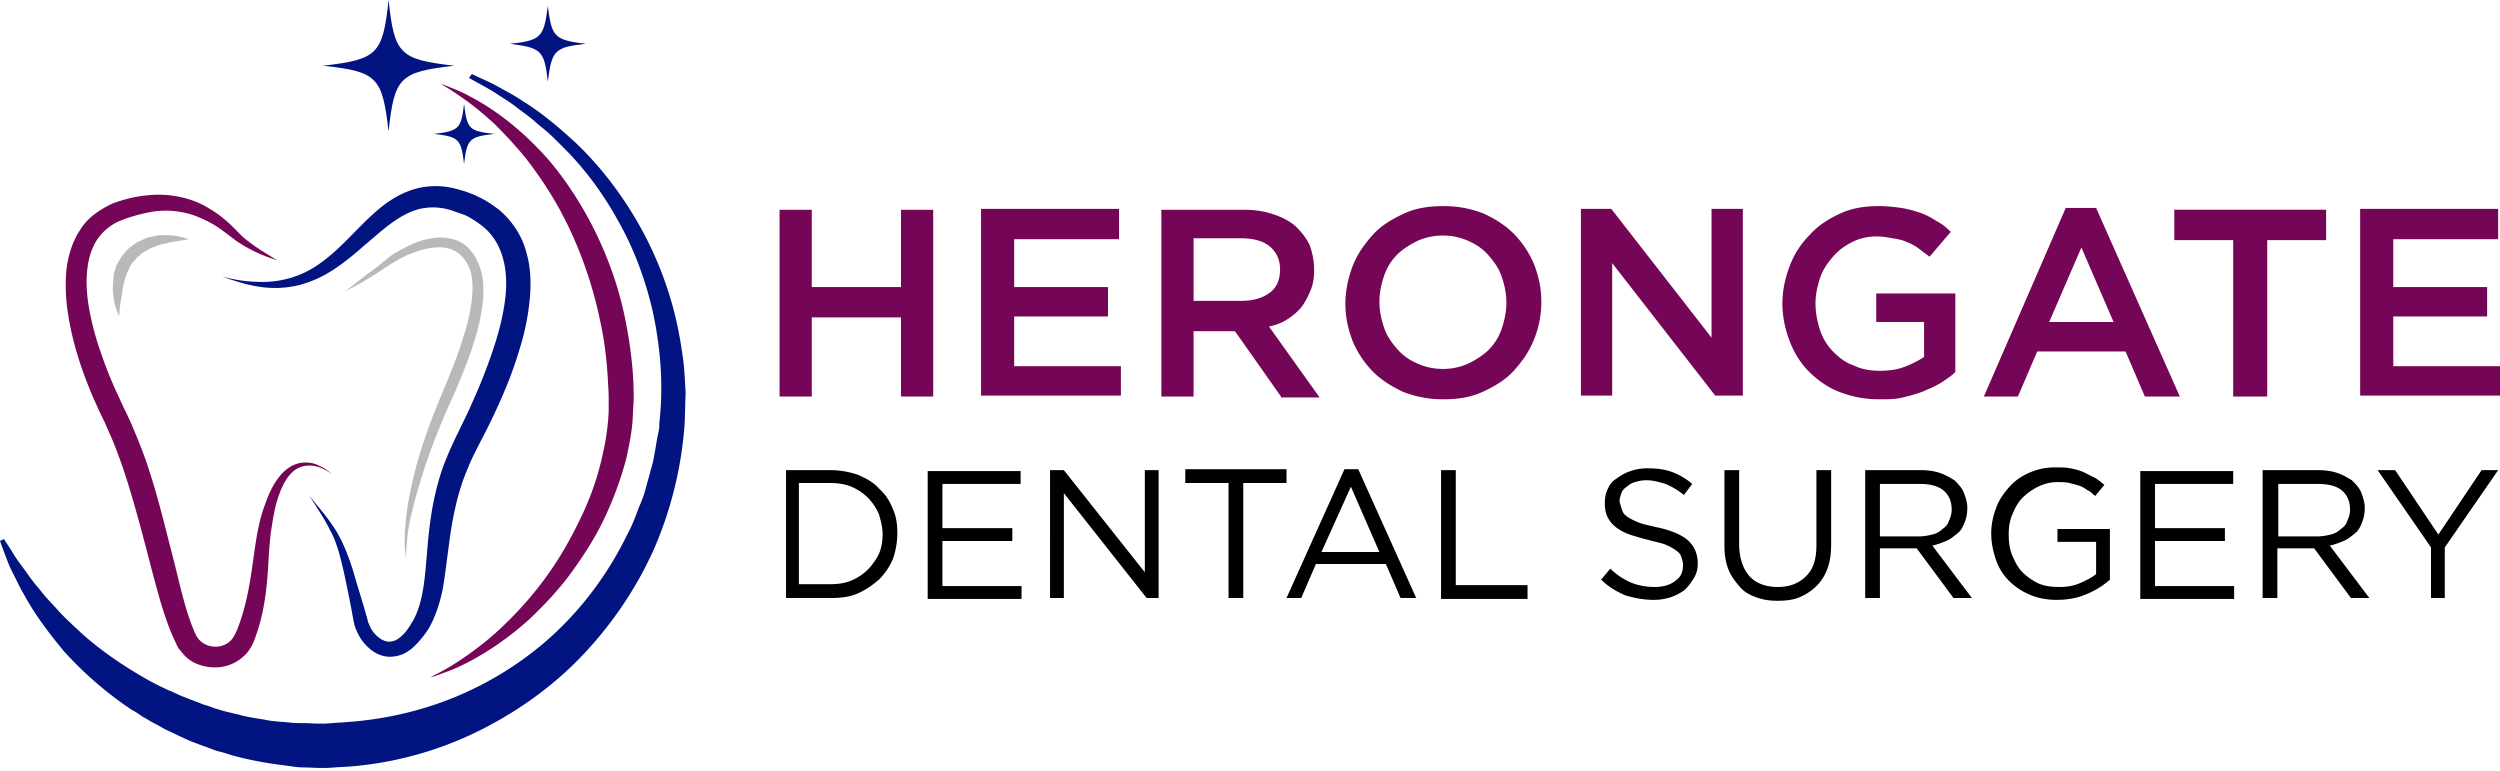
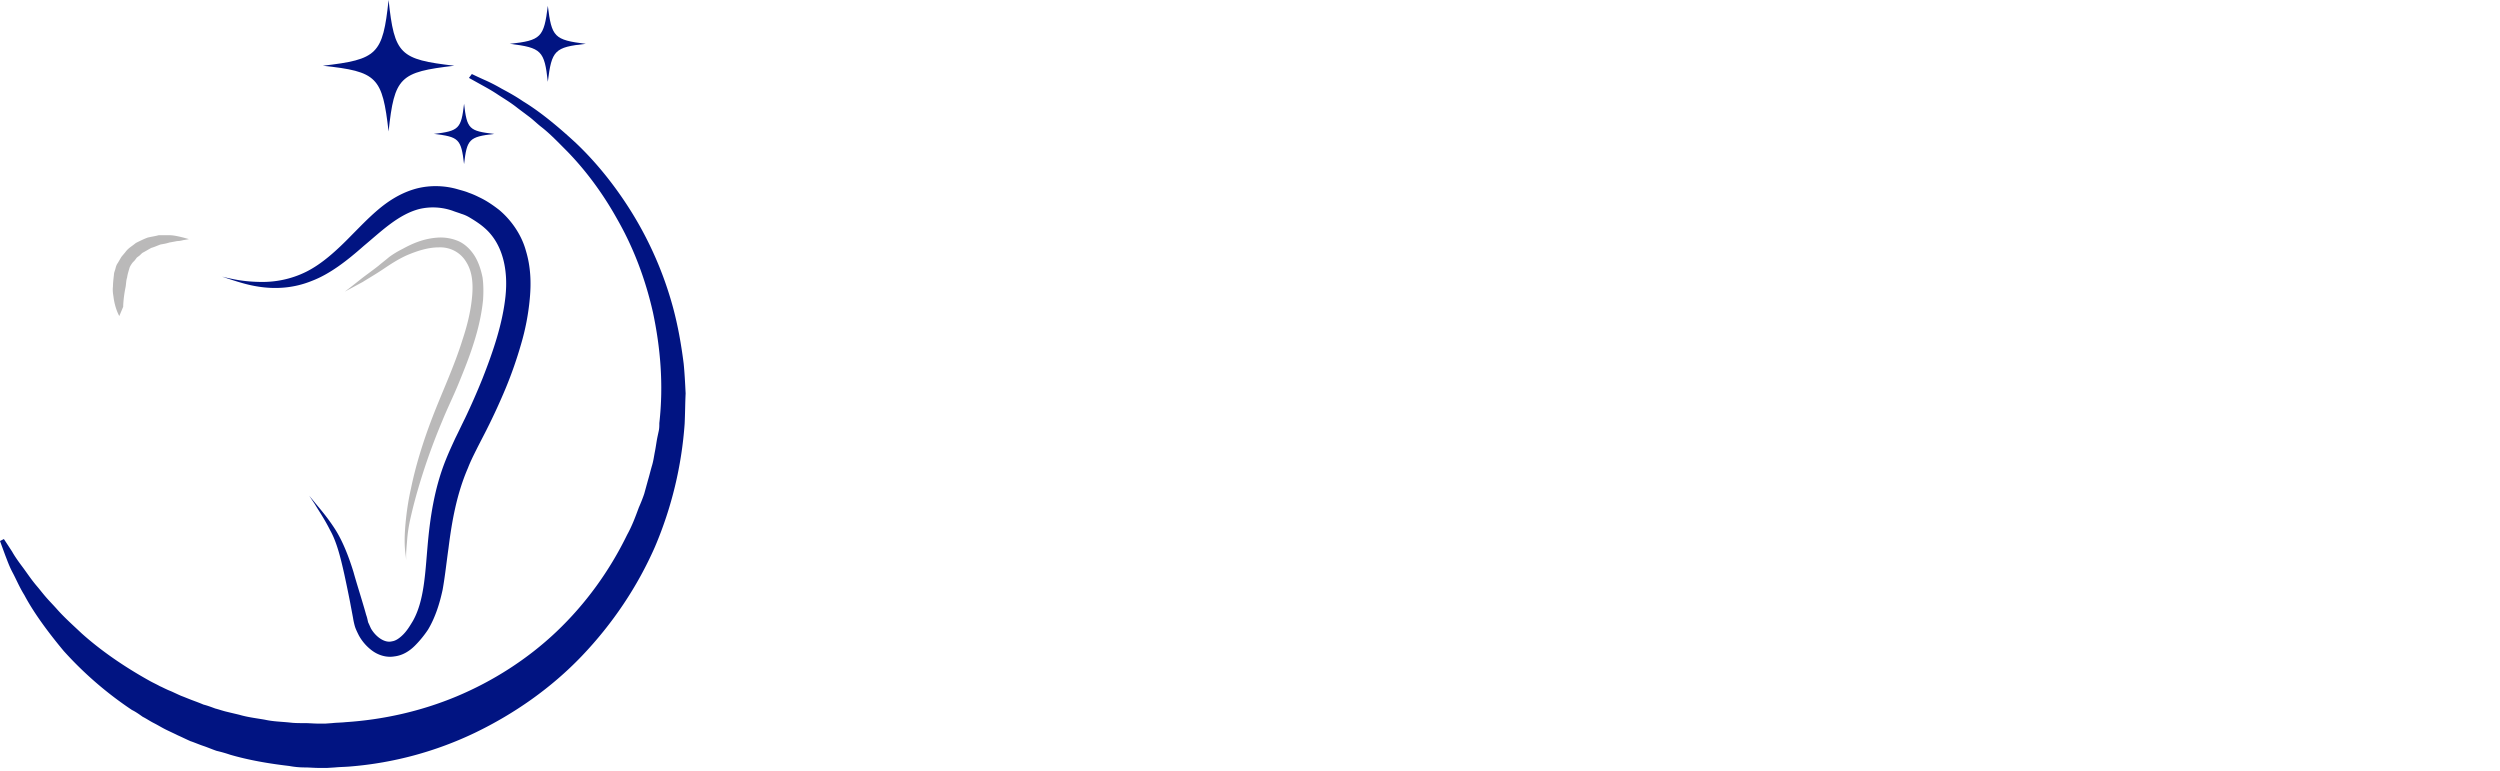
<svg xmlns="http://www.w3.org/2000/svg" width="279" height="86" viewBox="0 0 279 86" fill="none">
  <path d="M24.78 30.867s.381.109 1.196.272c.761.163 1.902.326 3.315.326s3.152-.272 4.891-1.141c1.74-.87 3.37-2.337 5.108-4.13.87-.87 1.794-1.848 2.88-2.772 1.088-.924 2.392-1.793 3.968-2.282 1.576-.49 3.37-.49 5 0 .38.108.815.217 1.195.38.326.109.706.272 1.141.49.815.38 1.522.869 2.228 1.412 1.359 1.141 2.5 2.772 2.99 4.565.543 1.793.597 3.587.434 5.326a26.535 26.535 0 0 1-.978 5.108 46.137 46.137 0 0 1-1.685 4.837 70.942 70.942 0 0 1-2.12 4.619c-.38.76-.76 1.467-1.14 2.228-.38.76-.707 1.413-.979 2.12-1.25 2.88-1.793 5.923-2.173 8.966-.218 1.522-.38 3.098-.653 4.62-.326 1.52-.815 3.097-1.63 4.455-.435.653-.924 1.25-1.467 1.794-.598.598-1.359 1.087-2.283 1.195-.923.163-1.847-.163-2.5-.652a5.294 5.294 0 0 1-1.467-1.684c-.163-.326-.326-.653-.434-.979a8.108 8.108 0 0 1-.218-.978c-.108-.598-.217-1.141-.326-1.739a156.018 156.018 0 0 0-.652-3.152c-.435-1.956-.87-3.64-1.576-4.89-.652-1.305-1.304-2.229-1.685-2.88l-.652-.98s.272.327.761.925c.49.598 1.25 1.467 2.065 2.717s1.522 2.934 2.12 4.89c.271.98.597 2.012.923 3.098.163.544.326 1.087.49 1.685.108.272.163.598.217.815.109.218.217.49.326.707.543.924 1.522 1.63 2.337 1.413.434-.055.87-.38 1.25-.761.434-.435.76-.978 1.087-1.522 1.25-2.228 1.358-5.217 1.63-8.314.272-3.152.76-6.522 2.065-9.728.326-.815.706-1.63 1.032-2.337.38-.76.707-1.467 1.087-2.228a79.336 79.336 0 0 0 1.957-4.456c1.195-3.043 2.228-6.086 2.554-9.13.326-3.043-.326-5.923-2.337-7.662-.49-.435-1.087-.815-1.63-1.141a4.075 4.075 0 0 0-.978-.435c-.272-.109-.653-.217-.924-.326a6.635 6.635 0 0 0-3.696-.217c-2.39.597-4.347 2.554-6.25 4.13-1.901 1.684-3.803 3.152-5.814 3.912-2.01.816-3.913.87-5.38.707-1.467-.163-2.608-.544-3.315-.761-.87-.272-1.304-.435-1.304-.435z" fill="#011482" />
-   <path d="M31.03 29.073s-.38-.108-1.14-.38c-.707-.272-1.794-.706-2.99-1.467-.652-.38-1.25-.924-1.956-1.413a11.518 11.518 0 0 0-2.283-1.359 9.646 9.646 0 0 0-6.032-.76c-1.087.217-2.282.543-3.423 1.032-.979.435-1.902 1.25-2.5 2.228-1.196 2.01-1.25 4.945-.707 7.771a31.35 31.35 0 0 0 1.142 4.293 47.7 47.7 0 0 0 1.684 4.348l.978 2.12c.38.76.707 1.467 1.033 2.227.652 1.576 1.304 3.152 1.793 4.728 1.033 3.152 1.794 6.358 2.609 9.51.815 3.098 1.413 6.25 2.554 8.75.435 1.032 1.413 1.521 2.445 1.467.49-.054.979-.217 1.359-.544.38-.325.598-.706.87-1.358.978-2.446 1.412-5.054 1.738-7.39.163-1.196.327-2.392.544-3.533.217-1.141.489-2.174.87-3.152.652-1.902 1.684-3.641 3.151-4.293.707-.326 1.468-.326 2.011-.218.598.11.978.38 1.359.544.652.435.923.706.923.706s-.325-.271-.978-.597c-.652-.326-1.847-.653-2.989 0-1.14.706-1.847 2.282-2.336 4.13-.218.923-.38 1.956-.544 3.043a60.555 60.555 0 0 0-.271 3.478c-.163 2.5-.38 5.163-1.413 8.043-.218.652-.598 1.576-1.359 2.228a4.634 4.634 0 0 1-2.608 1.195 5.322 5.322 0 0 1-2.88-.489 3.928 3.928 0 0 1-1.196-.924c-.163-.217-.326-.38-.49-.597-.108-.109-.162-.218-.162-.272l-.055-.054-.054-.109-.055-.163c-.76-1.522-1.25-3.043-1.739-4.62-.434-1.52-.869-3.097-1.25-4.618-.815-3.098-1.63-6.25-2.608-9.293a53.862 53.862 0 0 0-1.63-4.456c-.326-.707-.652-1.522-.978-2.174-.38-.761-.707-1.522-1.033-2.228-1.304-3.044-2.337-6.141-2.826-9.347-.271-1.576-.326-3.207-.217-4.783.163-1.576.598-3.206 1.521-4.619a6.435 6.435 0 0 1 1.63-1.793c.653-.49 1.305-.87 2.011-1.196 1.305-.489 2.663-.815 3.968-.924 2.608-.271 5.108.38 6.901 1.522.924.543 1.63 1.141 2.283 1.739.652.598 1.14 1.196 1.684 1.63a22.06 22.06 0 0 0 2.718 1.848c.543.38.923.543.923.543z" fill="#750557" />
-   <path d="M13.314 35.27s-.489-.816-.652-2.175c-.054-.326-.108-.706-.054-1.14 0-.381.054-.816.109-1.305 0-.217.108-.435.163-.652.054-.218.108-.435.271-.652l.38-.652c.164-.218.327-.38.49-.598.326-.435.76-.652 1.141-.979.435-.217.87-.434 1.304-.597.435-.109.87-.163 1.25-.272h1.142c.325 0 .652.054.923.109.272.054.49.108.707.163.38.108.598.163.598.163s-.218.054-.598.108c-.218.055-.435.11-.707.11-.271.053-.543.108-.87.162-.325.109-.651.163-.977.218-.326.108-.652.271-1.033.38-.326.163-.652.38-.978.543-.163.11-.272.272-.435.38l-.217.164-.163.217c-.109.163-.272.272-.38.435-.11.163-.218.326-.272.49a8.36 8.36 0 0 0-.435 1.032c-.109.38-.218.706-.272 1.086-.109.326-.109.707-.163 1.033-.272 1.304-.272 2.228-.272 2.228zM38.476 32.552s.652-.49 1.739-1.359c.543-.434 1.25-.924 2.01-1.521.38-.326.815-.652 1.196-.979.435-.326.978-.652 1.522-.923 1.086-.598 2.336-1.142 3.858-1.25a5.044 5.044 0 0 1 2.337.38c.76.326 1.413.978 1.847 1.685.435.706.707 1.576.87 2.39.109.816.109 1.685.054 2.5-.163 1.631-.543 3.261-1.032 4.783-.49 1.576-1.087 3.043-1.685 4.51-.598 1.468-1.304 2.88-1.848 4.24a69.683 69.683 0 0 0-2.717 7.662 54.833 54.833 0 0 0-.815 3.152 16.52 16.52 0 0 0-.38 2.5c-.055.706-.11 1.25-.11 1.63v.598s0-.218-.053-.598c-.055-.38-.11-.924-.11-1.63 0-.707.055-1.577.164-2.555.109-.978.272-2.065.543-3.26.49-2.391 1.305-5.109 2.392-7.934 1.086-2.826 2.445-5.707 3.369-8.696.489-1.467.87-2.988 1.032-4.51.163-1.467.109-2.935-.597-4.076-.653-1.141-1.848-1.739-3.098-1.684-1.25 0-2.5.434-3.532.87-1.087.488-1.957 1.086-2.772 1.63-.815.543-1.576.978-2.174 1.358l-2.01 1.087z" fill="#BAB9B9" />
+   <path d="M13.314 35.27s-.489-.816-.652-2.175c-.054-.326-.108-.706-.054-1.14 0-.381.054-.816.109-1.305 0-.217.108-.435.163-.652.054-.218.108-.435.271-.652l.38-.652c.164-.218.327-.38.49-.598.326-.435.76-.652 1.141-.979.435-.217.87-.434 1.304-.597.435-.109.87-.163 1.25-.272h1.142c.325 0 .652.054.923.109.272.054.49.108.707.163.38.108.598.163.598.163s-.218.054-.598.108c-.218.055-.435.11-.707.11-.271.053-.543.108-.87.162-.325.109-.651.163-.977.218-.326.108-.652.271-1.033.38-.326.163-.652.38-.978.543-.163.11-.272.272-.435.38l-.217.164-.163.217c-.109.163-.272.272-.38.435-.11.163-.218.326-.272.49c-.109.38-.218.706-.272 1.086-.109.326-.109.707-.163 1.033-.272 1.304-.272 2.228-.272 2.228zM38.476 32.552s.652-.49 1.739-1.359c.543-.434 1.25-.924 2.01-1.521.38-.326.815-.652 1.196-.979.435-.326.978-.652 1.522-.923 1.086-.598 2.336-1.142 3.858-1.25a5.044 5.044 0 0 1 2.337.38c.76.326 1.413.978 1.847 1.685.435.706.707 1.576.87 2.39.109.816.109 1.685.054 2.5-.163 1.631-.543 3.261-1.032 4.783-.49 1.576-1.087 3.043-1.685 4.51-.598 1.468-1.304 2.88-1.848 4.24a69.683 69.683 0 0 0-2.717 7.662 54.833 54.833 0 0 0-.815 3.152 16.52 16.52 0 0 0-.38 2.5c-.055.706-.11 1.25-.11 1.63v.598s0-.218-.053-.598c-.055-.38-.11-.924-.11-1.63 0-.707.055-1.577.164-2.555.109-.978.272-2.065.543-3.26.49-2.391 1.305-5.109 2.392-7.934 1.086-2.826 2.445-5.707 3.369-8.696.489-1.467.87-2.988 1.032-4.51.163-1.467.109-2.935-.597-4.076-.653-1.141-1.848-1.739-3.098-1.684-1.25 0-2.5.434-3.532.87-1.087.488-1.957 1.086-2.772 1.63-.815.543-1.576.978-2.174 1.358l-2.01 1.087z" fill="#BAB9B9" />
  <path d="M50.703 7.336c-6.087.707-6.685 1.25-7.337 7.337-.706-6.087-1.25-6.684-7.336-7.337 6.086-.706 6.684-1.25 7.336-7.336.652 6.086 1.25 6.63 7.337 7.336zM65.376 4.891c-3.478.38-3.805.707-4.24 4.239-.38-3.478-.706-3.804-4.238-4.239 3.478-.38 3.804-.706 4.239-4.239.434 3.478.706 3.804 4.239 4.24zM55.159 14.944c-2.826.327-3.043.598-3.37 3.37-.325-2.826-.597-3.043-3.369-3.37 2.826-.326 3.044-.597 3.37-3.369.326 2.826.543 3.043 3.369 3.37z" fill="#011482" />
  <path d="M52.659 8.26s.544.272 1.522.707c.489.217 1.14.543 1.793.924.707.38 1.522.815 2.391 1.412 1.793 1.087 3.75 2.663 5.924 4.674 2.119 2.01 4.238 4.565 6.14 7.608a40.111 40.111 0 0 1 4.674 10.706c.543 2.01.924 4.13 1.196 6.304.108 1.087.163 2.228.217 3.315-.054 1.087-.054 2.228-.109 3.369a42.749 42.749 0 0 1-3.315 13.749c-1.956 4.456-4.728 8.586-8.151 12.173-3.424 3.587-7.554 6.467-11.956 8.586a39.589 39.589 0 0 1-13.858 3.75c-.597.054-1.195.054-1.739.109l-.869.054H35.595c-.543 0-1.087-.054-1.63-.054a9.285 9.285 0 0 1-1.685-.163c-2.337-.272-4.51-.653-6.575-1.25a15.999 15.999 0 0 0-1.522-.435c-.49-.163-.978-.38-1.467-.544-.49-.163-.979-.38-1.468-.543-.489-.217-.924-.435-1.413-.652-.434-.217-.923-.435-1.358-.652-.435-.218-.87-.49-1.304-.707-.435-.217-.815-.489-1.25-.706-.38-.272-.761-.543-1.196-.76a40.46 40.46 0 0 1-7.608-6.576c-1.902-2.283-3.424-4.402-4.402-6.25-.543-.87-.924-1.793-1.304-2.5-.38-.706-.598-1.358-.815-1.902-.38-1.032-.598-1.63-.598-1.63l.435-.218s.326.49.924 1.413c.271.49.652 1.033 1.14 1.685.49.652.979 1.413 1.631 2.174.326.38.652.815 1.033 1.25.38.434.76.815 1.195 1.304.815.924 1.794 1.793 2.772 2.717 2.065 1.848 4.619 3.641 7.553 5.272.38.217.761.38 1.142.597.38.163.76.38 1.195.544.38.163.816.38 1.196.543.435.163.815.326 1.25.49.434.162.87.325 1.25.488.434.109.87.272 1.304.435.435.109.87.272 1.358.38.435.11.924.218 1.36.326.923.272 1.901.381 2.825.544.978.217 1.902.217 2.88.326.435.054.978.054 1.522.054.543 0 1.087.055 1.63.055h.706l.761-.055c.49-.054 1.033-.054 1.522-.108 4.13-.272 8.369-1.196 12.39-2.88 4.022-1.685 7.88-4.13 11.14-7.228 3.262-3.098 5.924-6.793 7.88-10.815.544-.978.924-2.01 1.305-3.043.217-.489.435-1.032.598-1.521l.434-1.576c.163-.544.272-1.033.435-1.576.163-.544.218-1.033.326-1.576.109-.544.163-1.033.272-1.576l.163-.761c.054-.272.054-.544.054-.815.49-4.348.11-8.478-.706-12.336-.87-3.859-2.228-7.337-3.967-10.38-1.685-3.043-3.641-5.597-5.598-7.608-.978-.978-1.902-1.957-2.88-2.717-.489-.38-.924-.815-1.358-1.141l-1.305-.979c-.815-.652-1.576-1.087-2.228-1.521-.652-.435-1.25-.761-1.739-1.033l-1.467-.815.326-.435z" fill="#011482" />
-   <path d="M49.181 9.347s.326.109.87.326c.543.218 1.413.544 2.39 1.087 2.012 1.033 4.783 2.88 7.555 5.76 1.413 1.413 2.717 3.098 3.967 5a40.693 40.693 0 0 1 3.369 6.304 39.314 39.314 0 0 1 2.337 7.282c.543 2.554.924 5.217 1.032 7.88 0 .652.055 1.304 0 2.01l-.054.979-.054 1.032c-.109 1.359-.38 2.663-.652 3.967-.653 2.555-1.576 5-2.663 7.228-1.087 2.228-2.446 4.239-3.804 6.087-1.359 1.793-2.88 3.369-4.293 4.727-2.935 2.663-5.76 4.348-7.826 5.326-1.032.49-1.902.761-2.445.978-.598.218-.87.272-.87.272s.272-.163.815-.435a24.415 24.415 0 0 0 2.228-1.304 37.094 37.094 0 0 0 3.26-2.391c1.196-.978 2.446-2.174 3.75-3.587a38.456 38.456 0 0 0 3.75-4.782c1.196-1.793 2.283-3.804 3.261-5.923a31.101 31.101 0 0 0 2.228-6.793c.272-1.196.435-2.392.544-3.587l.054-.87v-.978c0-.598 0-1.25-.055-1.847-.108-2.5-.38-5-.923-7.391a46.134 46.134 0 0 0-2.011-6.902 42.485 42.485 0 0 0-2.88-6.14 45.553 45.553 0 0 0-3.424-5.055c-1.196-1.467-2.391-2.717-3.478-3.804-1.141-1.032-2.174-1.902-3.097-2.554-.924-.652-1.63-1.141-2.174-1.467-.435-.272-.707-.435-.707-.435zM90.594 35.423v8.83H87V23.411h3.594v8.624h9.959v-8.624h3.594v20.842h-3.594v-8.83h-9.96zM124.989 26.696h-11.807v5.339h10.472v3.286h-10.472v5.544h11.91v3.285h-15.607V23.308h15.401v3.388h.103zM142.957 44.253l-5.133-7.29h-4.621v7.29h-3.593V23.411h9.343c1.232 0 2.259.205 3.183.513.924.308 1.746.719 2.464 1.335.616.616 1.13 1.232 1.54 2.053a7.84 7.84 0 0 1 .514 2.772c0 .925-.103 1.643-.411 2.362-.308.719-.616 1.335-1.027 1.848-.41.513-.924.924-1.54 1.335-.616.41-1.232.616-2.053.821l5.647 7.906h-4.313v-.103zm-1.232-16.735c-.718-.616-1.848-.925-3.183-.925h-5.339v6.982h5.339c1.335 0 2.362-.308 3.183-.924.822-.616 1.13-1.54 1.13-2.567 0-1.129-.411-1.95-1.13-2.566zM171.193 37.888c-.514 1.334-1.335 2.464-2.259 3.49-.924 1.027-2.156 1.746-3.491 2.362-1.335.616-2.772.822-4.415.822-1.643 0-3.08-.308-4.415-.822-1.335-.616-2.464-1.335-3.388-2.259a10.875 10.875 0 0 1-2.259-3.388c-.513-1.335-.821-2.67-.821-4.21 0-1.437.308-2.874.821-4.21.513-1.334 1.335-2.463 2.259-3.49.924-1.027 2.156-1.746 3.491-2.362 1.334-.616 2.772-.821 4.415-.821 1.642 0 3.08.308 4.415.821 1.334.616 2.464 1.335 3.388 2.26a10.893 10.893 0 0 1 2.259 3.387c.513 1.335.821 2.67.821 4.21s-.308 2.978-.821 4.21zm-3.594-6.982c-.308-.924-.821-1.643-1.437-2.362-.616-.718-1.335-1.232-2.259-1.642a6.89 6.89 0 0 0-2.875-.617 6.89 6.89 0 0 0-2.875.617c-.821.41-1.643.924-2.259 1.54a6.093 6.093 0 0 0-1.437 2.361c-.308.924-.514 1.848-.514 2.875s.206 1.95.514 2.875c.308.924.821 1.643 1.437 2.361.616.72 1.335 1.233 2.259 1.643a6.89 6.89 0 0 0 2.875.616 6.89 6.89 0 0 0 2.875-.616c.821-.41 1.643-.924 2.259-1.54a6.093 6.093 0 0 0 1.437-2.361c.308-.925.513-1.849.513-2.875 0-1.027-.205-1.951-.513-2.875zM190.906 23.308h3.593V44.15h-3.08L179.92 29.365V44.15h-3.491V23.308h3.388l11.191 14.374V23.308h-.102zM216.78 42.61c-.616.411-1.335.72-2.054 1.027-.718.308-1.54.514-2.361.72-.822.205-1.746.205-2.67.205-1.642 0-3.08-.308-4.415-.822-1.334-.513-2.464-1.335-3.388-2.259-.924-.924-1.643-2.053-2.156-3.388-.513-1.335-.821-2.772-.821-4.21 0-1.437.308-2.874.821-4.21a9.735 9.735 0 0 1 2.259-3.49c.924-1.027 2.053-1.746 3.388-2.362 1.335-.616 2.772-.821 4.312-.821.924 0 1.746.103 2.464.205.719.103 1.438.308 2.054.514a7.772 7.772 0 0 1 1.848.924c.616.308 1.13.718 1.643 1.232l-2.362 2.772-1.232-.924c-.41-.308-.821-.513-1.334-.719-.411-.205-.925-.308-1.541-.41-.616-.103-1.129-.206-1.848-.206-.924 0-1.848.206-2.669.616-.822.411-1.54.924-2.156 1.643-.616.719-1.13 1.438-1.438 2.362-.308.924-.513 1.848-.513 2.874 0 1.027.205 2.054.513 2.978a6.095 6.095 0 0 0 1.438 2.361c.616.617 1.334 1.233 2.258 1.54.822.411 1.849.617 2.875.617 1.027 0 1.951-.103 2.773-.411.821-.308 1.642-.719 2.258-1.13v-3.901h-5.339v-3.183h8.83v8.727c-.205.308-.821.719-1.437 1.13zM243.269 44.254h-3.901l-2.156-5.031h-9.857l-2.156 5.03H221.4l9.138-21.047h3.388l9.343 21.048zM232.283 27.62l-3.593 8.316h7.187l-3.594-8.316zM252.921 44.253h-3.697V26.8h-6.571V23.41h16.941v3.388h-6.571v17.454h-.102zM278.897 26.696H267.09v5.339h10.473v3.286H267.09v5.544H279v3.285h-15.606V23.308h15.401v3.388h.102z" fill="#750557" />
-   <path d="M99.629 62.427a7.316 7.316 0 0 1-1.54 2.259c-.719.615-1.438 1.129-2.362 1.54-.924.41-1.95.513-3.08.513H87.72V52.467h4.928c1.13 0 2.156.206 3.08.514.924.41 1.746.821 2.362 1.54.719.616 1.232 1.437 1.54 2.259.411.821.513 1.848.513 2.772 0 .924-.205 2.053-.513 2.875zm-1.54-5.031a5.826 5.826 0 0 0-1.232-1.849 5.828 5.828 0 0 0-1.848-1.232c-.72-.308-1.54-.41-2.465-.41h-3.388v11.294h3.388c.925 0 1.746-.103 2.465-.41a5.827 5.827 0 0 0 1.848-1.233 6.746 6.746 0 0 0 1.232-1.745c.308-.72.41-1.438.41-2.26 0-.718-.205-1.437-.41-2.155zM113.9 54.007h-8.727v4.929h7.803v1.437h-7.803v5.031h8.83v1.438H103.53V52.57h10.37v1.437zM127.761 52.467h1.541V66.74h-1.335l-9.241-11.705V66.74h-1.54V52.467h1.54l9.035 11.397V52.467zM138.748 66.74h-1.643V53.904h-4.826v-1.54h11.294v1.54h-4.825v12.834zM158.05 66.74h-1.745l-1.643-3.8h-7.803l-1.643 3.8h-1.643l6.469-14.375h1.54l6.468 14.374zm-7.29-12.424-3.285 7.29h6.468l-3.183-7.29zM160.822 52.467h1.643v12.835h8.009v1.54h-9.652V52.467zM181.049 56.985c.103.308.308.514.616.719.308.205.719.41 1.232.616.513.205 1.13.308 1.951.513 1.54.308 2.772.822 3.491 1.438.719.616 1.129 1.54 1.129 2.567 0 .616-.102 1.129-.41 1.642a6.58 6.58 0 0 1-1.027 1.335 5.445 5.445 0 0 1-1.54.822 5.976 5.976 0 0 1-1.951.308c-1.13 0-2.156-.206-3.183-.514-.924-.41-1.848-.924-2.669-1.745l1.026-1.232a7.378 7.378 0 0 0 2.259 1.54c.719.308 1.643.513 2.67.513.924 0 1.745-.205 2.361-.719.616-.41.821-1.026.821-1.745 0-.308-.102-.616-.205-.924-.103-.308-.308-.514-.616-.719a5.572 5.572 0 0 0-1.129-.616c-.514-.205-1.13-.308-1.848-.513a29.58 29.58 0 0 1-2.157-.616 5.445 5.445 0 0 1-1.54-.822 3.224 3.224 0 0 1-.924-1.13c-.205-.41-.308-.923-.308-1.54 0-.615.103-1.129.308-1.54.206-.513.514-.923 1.027-1.231a5.448 5.448 0 0 1 1.54-.822 5.814 5.814 0 0 1 1.848-.308c1.027 0 1.951.103 2.772.41.822.309 1.54.72 2.259 1.336l-.924 1.232a8.408 8.408 0 0 0-2.053-1.232c-.719-.206-1.335-.411-2.156-.411-.514 0-.925.103-1.233.205-.41.103-.718.308-.924.514-.308.205-.513.41-.616.718-.102.308-.205.616-.205.924.103.411.205.72.308 1.027zM204.356 60.681c0 1.027-.103 1.951-.411 2.772-.308.822-.718 1.438-1.232 1.951a5.818 5.818 0 0 1-1.848 1.232c-.719.308-1.54.411-2.464.411-.924 0-1.643-.103-2.464-.41-.822-.309-1.335-.617-1.848-1.233-.514-.616-.924-1.13-1.233-1.95-.308-.822-.41-1.643-.41-2.67v-8.317h1.643v8.214c0 1.54.41 2.772 1.129 3.594.719.821 1.848 1.232 3.183 1.232 1.335 0 2.361-.41 3.183-1.232.821-.822 1.129-1.951 1.129-3.491v-8.317h1.643v8.214zM218.012 66.739l-4.107-5.544h-4.107v5.544h-1.643V52.467h6.161c.821 0 1.54.103 2.156.308.616.206 1.129.514 1.643.822.41.41.821.821 1.026 1.334.206.514.411 1.13.411 1.746 0 .616-.103 1.13-.308 1.643-.205.513-.411.924-.821 1.232-.411.308-.719.616-1.232.821-.514.206-1.027.41-1.541.514l4.415 5.852h-2.053zm-1.129-12.013c-.616-.513-1.541-.719-2.67-.719h-4.415v5.853h4.415c.513 0 1.027-.103 1.437-.206a2.448 2.448 0 0 0 1.13-.616c.308-.205.616-.513.719-.924.205-.41.308-.821.308-1.232 0-.924-.308-1.642-.924-2.156zM232.797 66.328c-.924.41-2.054.616-3.286.616-1.129 0-2.156-.205-3.08-.616a7.314 7.314 0 0 1-2.259-1.54 6.093 6.093 0 0 1-1.437-2.361c-.308-.925-.514-1.849-.514-2.875 0-1.027.206-1.951.514-2.773.308-.924.821-1.642 1.437-2.361.616-.719 1.335-1.232 2.259-1.643.924-.41 1.848-.616 2.977-.616.616 0 1.13 0 1.643.103.514.102.924.205 1.438.41l1.232.617c.41.205.718.513 1.129.821l-1.027 1.232c-.308-.205-.513-.513-.821-.616-.308-.205-.616-.41-.924-.513a16.814 16.814 0 0 0-1.13-.308c-.41-.103-.924-.103-1.334-.103a4.77 4.77 0 0 0-2.156.513 6.744 6.744 0 0 0-1.746 1.232c-.513.514-.821 1.13-1.129 1.849-.308.718-.411 1.437-.411 2.258 0 .822.103 1.643.411 2.362.308.719.616 1.335 1.129 1.848.513.513 1.13.924 1.746 1.232.718.308 1.437.41 2.361.41.821 0 1.54-.102 2.259-.41.719-.308 1.335-.616 1.848-1.027v-3.593h-4.312v-1.438h5.852v5.647a8.924 8.924 0 0 1-2.669 1.643zM249.225 54.007h-8.728v4.929h7.803v1.437h-7.803v5.031h8.83v1.438h-10.473V52.57h10.371v1.437zM262.367 66.739l-4.107-5.544h-4.107v5.544h-1.643V52.467h6.161c.821 0 1.54.103 2.156.308.616.206 1.129.514 1.643.822.41.41.821.821 1.026 1.334.206.514.411 1.13.411 1.746 0 .616-.103 1.13-.308 1.643-.205.513-.411.924-.821 1.232-.411.308-.719.616-1.232.821-.514.206-1.027.41-1.541.514l4.415 5.852h-2.053zm-1.027-12.013c-.616-.513-1.54-.719-2.669-.719h-4.415v5.853h4.415c.513 0 1.026-.103 1.437-.206a2.448 2.448 0 0 0 1.13-.616c.308-.205.616-.513.718-.924.206-.41.308-.821.308-1.232 0-.924-.308-1.642-.924-2.156zM272.942 66.739h-1.643v-5.647l-5.955-8.625h1.951l4.826 7.188 4.825-7.188h1.849l-5.956 8.625v5.647h.103z" fill="#000" />
</svg>